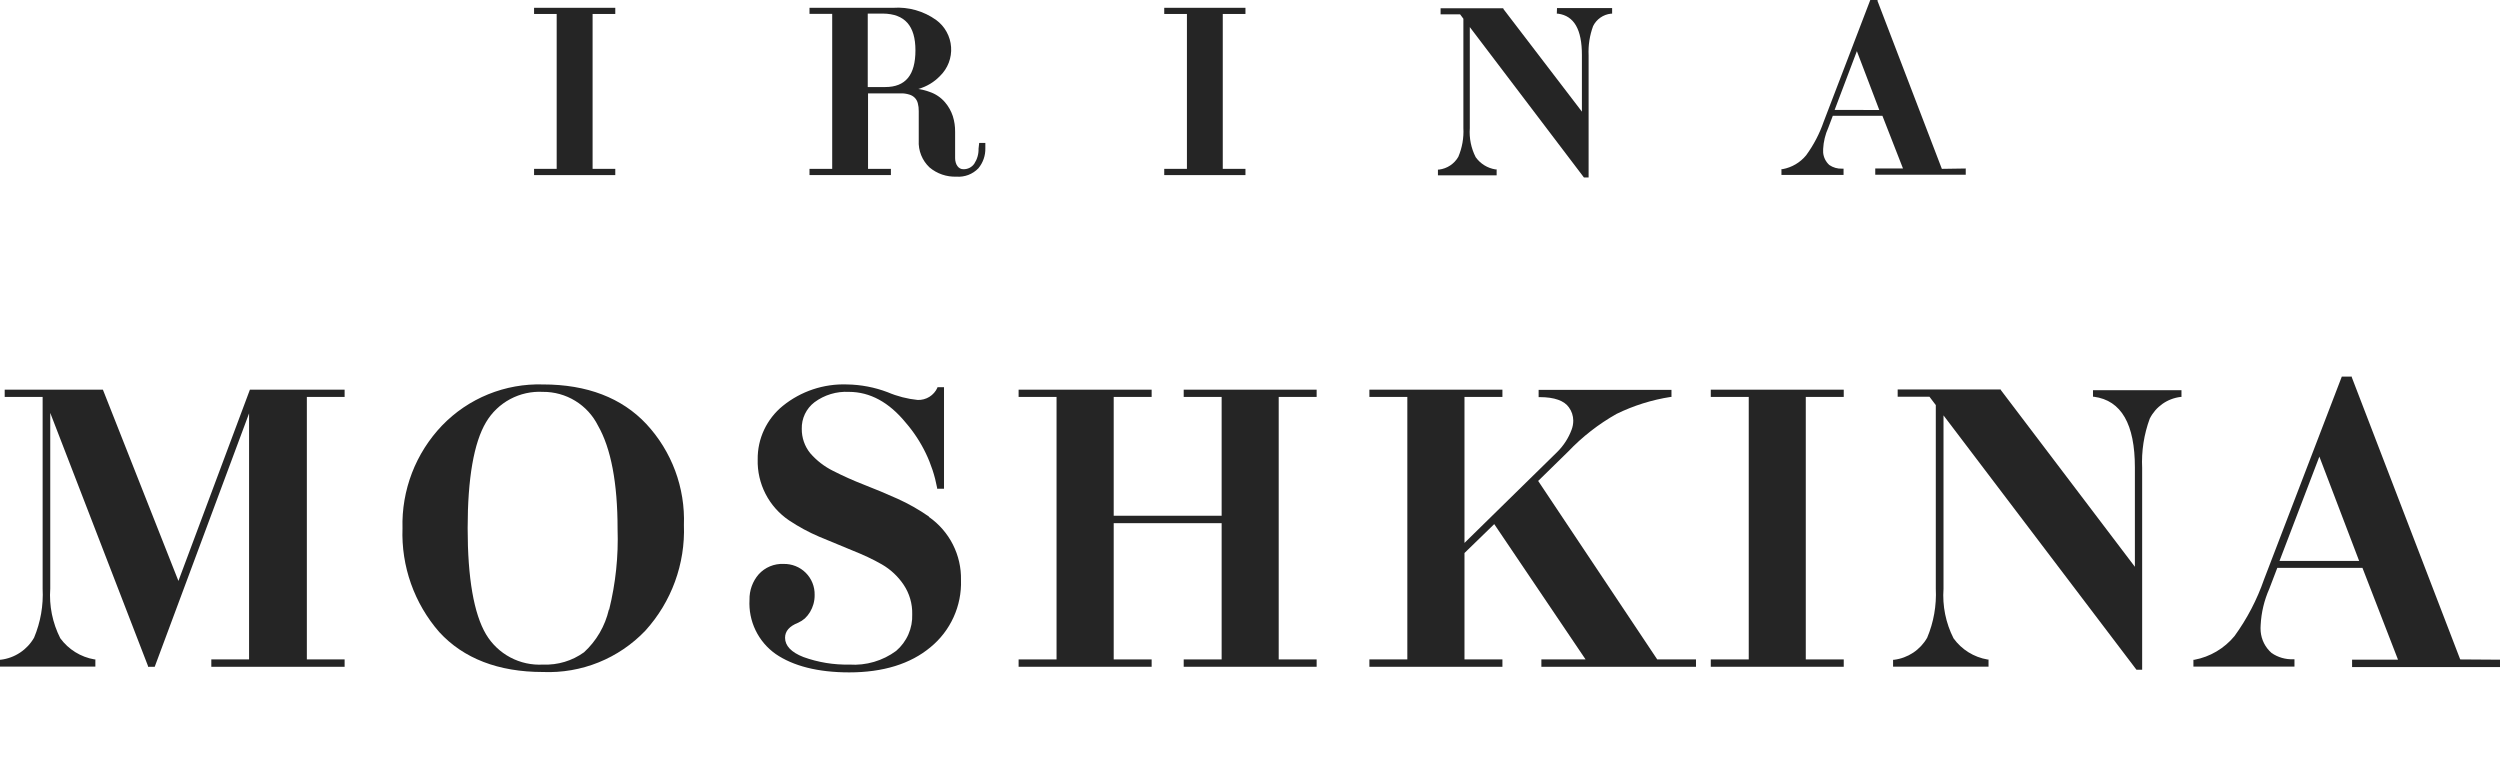
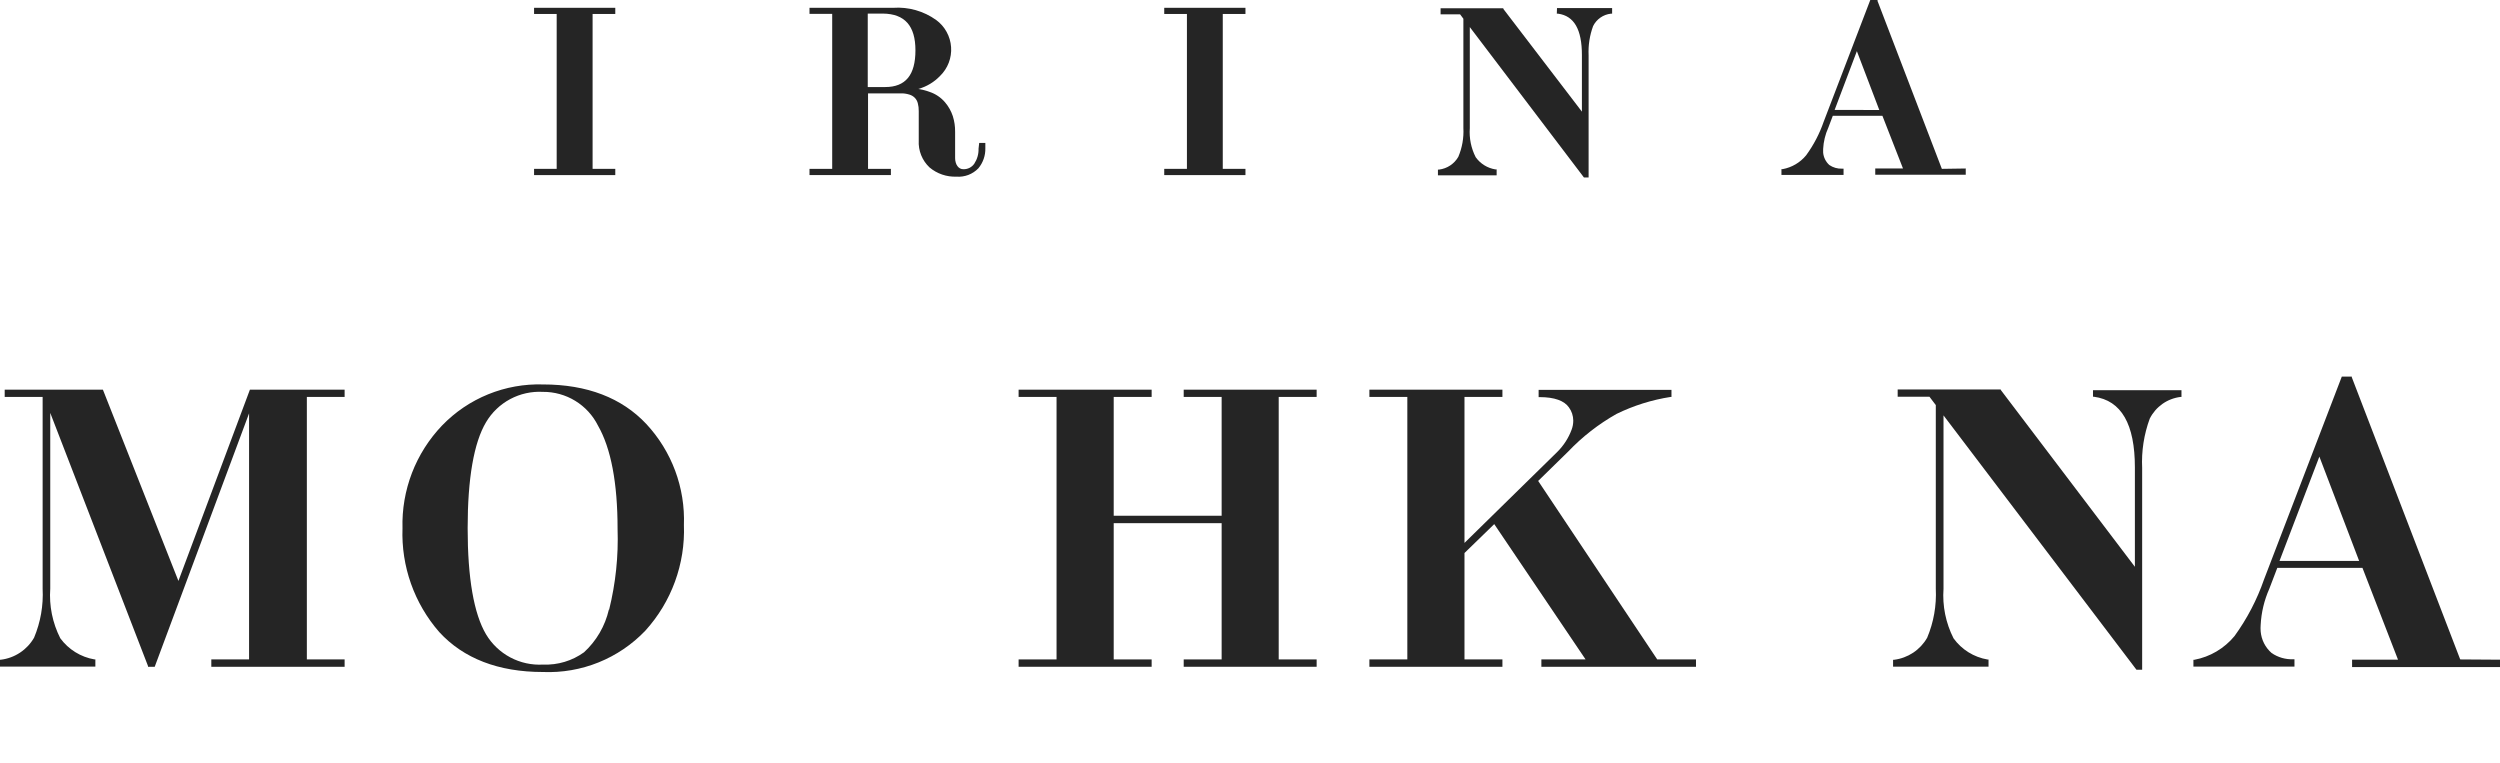
<svg xmlns="http://www.w3.org/2000/svg" width="131" height="40" viewBox="0 0 131 40" fill="none">
  <g clip-path="url(#clip0_3717_665)">
    <path d="M27.985 0.732H29.17V8.848H27.985V9.175H32.241V8.848H31.052V0.732H32.241V0.409H27.985V0.732Z" fill="#252525" />
    <path d="M51.276 7.789C51.285 8.067 51.207 8.341 51.055 8.574C50.992 8.667 50.906 8.742 50.806 8.794C50.706 8.845 50.594 8.87 50.482 8.867C50.42 8.869 50.358 8.854 50.304 8.824C50.25 8.794 50.204 8.753 50.169 8.703C50.13 8.648 50.1 8.586 50.082 8.521C50.059 8.444 50.047 8.365 50.048 8.285V6.909C50.052 6.63 50.011 6.352 49.928 6.086C49.84 5.82 49.701 5.573 49.519 5.36C49.305 5.109 49.027 4.921 48.715 4.816C48.522 4.744 48.322 4.693 48.118 4.662C48.553 4.541 48.947 4.305 49.259 3.979C49.459 3.784 49.615 3.548 49.715 3.287C49.815 3.026 49.857 2.746 49.837 2.467C49.818 2.188 49.738 1.917 49.603 1.672C49.469 1.427 49.282 1.214 49.057 1.049C48.403 0.58 47.606 0.354 46.804 0.409H42.418V0.726H43.607V8.848H42.418V9.175H46.683V8.848H45.485V4.893H47.17C47.333 4.885 47.495 4.907 47.651 4.956C47.761 4.988 47.86 5.047 47.94 5.129C48.015 5.208 48.068 5.306 48.094 5.413C48.129 5.546 48.145 5.684 48.142 5.822V7.361C48.127 7.624 48.171 7.887 48.269 8.131C48.367 8.376 48.518 8.596 48.71 8.776C49.103 9.104 49.604 9.276 50.116 9.257C50.328 9.273 50.541 9.242 50.74 9.167C50.939 9.091 51.119 8.972 51.267 8.819C51.512 8.523 51.642 8.149 51.632 7.765V7.491H51.31L51.276 7.789ZM47.969 2.637C47.969 3.936 47.449 4.561 46.385 4.561H45.47V0.712H46.269C47.41 0.726 47.969 1.352 47.969 2.637Z" fill="#252525" />
    <path d="M61.006 0.732H62.195V8.848H61.006V9.175H65.262V8.848H64.073V0.732H65.262V0.409H61.006V0.732Z" fill="#252525" />
    <path d="M81.577 0.717H81.645C82.482 0.832 82.892 1.54 82.892 2.887V5.85L78.775 0.467V0.433H75.487V0.75H76.508L76.681 0.981V6.707C76.709 7.224 76.618 7.74 76.416 8.217C76.312 8.399 76.166 8.554 75.992 8.67C75.817 8.786 75.618 8.86 75.41 8.886H75.348V9.189H78.424V8.877H78.361C78.155 8.844 77.957 8.771 77.779 8.661C77.602 8.551 77.448 8.407 77.326 8.237C77.086 7.766 76.979 7.239 77.018 6.712V1.419L82.973 9.266L82.998 9.3H83.243V2.896C83.219 2.376 83.299 1.856 83.479 1.366C83.567 1.189 83.698 1.037 83.861 0.923C84.023 0.81 84.211 0.739 84.408 0.717H84.475V0.423H81.587L81.577 0.717Z" fill="#252525" />
    <path d="M101.753 8.848L98.383 0.053V0H98.003L95.562 6.375C95.345 7.004 95.035 7.598 94.643 8.136C94.332 8.515 93.897 8.772 93.415 8.862H93.348V9.165H96.602V8.838H96.52C96.284 8.847 96.051 8.78 95.856 8.646C95.67 8.478 95.555 8.246 95.533 7.996C95.528 7.932 95.528 7.868 95.533 7.804C95.553 7.42 95.644 7.043 95.803 6.692L96.039 6.067H98.638L99.717 8.829H98.263V9.156H103.005V8.829L101.753 8.848ZM96.135 5.759L97.3 2.68L98.475 5.764L96.135 5.759Z" fill="#252525" />
    <path d="M9.349 30.441L5.392 20.419H0.246V20.799H2.234V30.845C2.279 31.724 2.126 32.602 1.786 33.414C1.606 33.728 1.355 33.996 1.053 34.196C0.752 34.397 0.408 34.524 0.048 34.569H0V34.93H4.997V34.554H4.954C4.233 34.432 3.589 34.033 3.158 33.443C2.751 32.64 2.569 31.742 2.633 30.845V21.636L7.756 34.901V34.939H8.107L13.051 21.66V34.554H11.073V34.939H18.058V34.554H16.079V20.799H18.058V20.419H13.095L9.349 30.441Z" fill="#252525" />
    <path d="M28.457 20.145C27.473 20.114 26.493 20.29 25.581 20.661C24.668 21.032 23.844 21.591 23.161 22.3C22.478 23.015 21.943 23.859 21.587 24.782C21.232 25.706 21.063 26.69 21.091 27.679C21.018 29.671 21.706 31.617 23.017 33.12C24.288 34.506 26.117 35.213 28.452 35.213C29.449 35.254 30.442 35.082 31.367 34.709C32.292 34.335 33.127 33.769 33.815 33.048C35.187 31.537 35.913 29.549 35.837 27.511C35.873 26.542 35.717 25.577 35.38 24.669C35.042 23.761 34.528 22.928 33.868 22.218C32.583 20.847 30.758 20.145 28.457 20.145ZM31.904 31.946C31.706 32.804 31.253 33.583 30.604 34.179C29.981 34.629 29.225 34.856 28.457 34.824C27.861 34.858 27.267 34.728 26.74 34.448C26.213 34.168 25.772 33.749 25.467 33.236C24.832 32.163 24.505 30.296 24.505 27.679C24.505 25.062 24.832 23.195 25.467 22.127C25.77 21.614 26.208 21.194 26.734 20.913C27.26 20.632 27.852 20.501 28.447 20.534C29.047 20.529 29.635 20.692 30.146 21.006C30.657 21.319 31.069 21.769 31.336 22.305C32.015 23.488 32.361 25.307 32.361 27.713C32.41 29.137 32.261 30.562 31.919 31.946H31.904Z" fill="#252525" />
-     <path d="M48.676 27.068C48.157 26.707 47.606 26.394 47.03 26.134C46.438 25.87 45.846 25.62 45.258 25.393C44.71 25.18 44.174 24.939 43.65 24.672C43.195 24.446 42.789 24.132 42.456 23.748C42.164 23.388 42.008 22.937 42.013 22.473C42.005 22.205 42.062 21.938 42.177 21.695C42.293 21.453 42.464 21.241 42.678 21.078C43.198 20.692 43.836 20.5 44.483 20.534C45.586 20.534 46.587 21.078 47.463 22.151C48.303 23.123 48.869 24.3 49.105 25.562V25.61H49.466V20.289H49.119V20.318C49.03 20.514 48.884 20.68 48.701 20.794C48.518 20.907 48.305 20.965 48.089 20.958C47.547 20.903 47.016 20.767 46.515 20.553C45.835 20.294 45.114 20.156 44.387 20.145C43.164 20.1 41.967 20.5 41.017 21.27C40.6 21.609 40.266 22.037 40.038 22.523C39.811 23.008 39.696 23.539 39.703 24.075C39.686 24.703 39.828 25.325 40.116 25.884C40.404 26.442 40.828 26.919 41.349 27.27C41.846 27.602 42.373 27.887 42.923 28.122L44.642 28.834C44.931 28.949 45.21 29.069 45.47 29.19C45.73 29.31 45.98 29.445 46.211 29.575C46.668 29.839 47.058 30.204 47.352 30.643C47.656 31.098 47.813 31.635 47.8 32.182C47.814 32.546 47.746 32.908 47.6 33.241C47.454 33.575 47.234 33.87 46.958 34.107C46.252 34.628 45.383 34.883 44.507 34.824C43.687 34.842 42.871 34.708 42.1 34.429C41.46 34.179 41.137 33.837 41.137 33.419C41.137 33.072 41.363 32.812 41.826 32.63C41.953 32.572 42.072 32.496 42.177 32.404C42.282 32.304 42.373 32.191 42.447 32.067C42.524 31.937 42.584 31.798 42.625 31.653C42.669 31.497 42.69 31.334 42.687 31.172C42.692 30.958 42.653 30.745 42.573 30.546C42.493 30.347 42.374 30.167 42.222 30.015C42.071 29.864 41.89 29.744 41.691 29.665C41.492 29.585 41.279 29.546 41.065 29.55C40.82 29.538 40.575 29.581 40.349 29.675C40.122 29.769 39.92 29.912 39.755 30.094C39.435 30.463 39.264 30.938 39.274 31.427C39.242 31.978 39.351 32.529 39.591 33.026C39.831 33.524 40.194 33.952 40.646 34.27C41.556 34.896 42.856 35.233 44.498 35.233C46.274 35.233 47.709 34.79 48.758 33.914C49.276 33.49 49.69 32.952 49.967 32.342C50.245 31.732 50.378 31.067 50.356 30.397C50.37 29.75 50.224 29.109 49.931 28.532C49.638 27.955 49.207 27.458 48.676 27.087V27.068Z" fill="#252525" />
    <path d="M62.026 20.799H64.014V27.025H58.358V20.799H60.346V20.419H53.375V20.799H55.363V34.554H53.375V34.939H60.346V34.554H58.358V27.414H64.014V34.554H62.026V34.939H68.992V34.554H67.004V20.799H68.992V20.419H62.026V20.799Z" fill="#252525" />
    <path d="M80.6 25.201L82.169 23.666C82.912 22.886 83.767 22.219 84.706 21.689C85.601 21.252 86.557 20.952 87.542 20.799H87.585V20.429H80.624V20.809H80.681C81.457 20.809 81.972 21.001 82.212 21.348C82.358 21.547 82.437 21.788 82.439 22.035C82.44 22.2 82.411 22.363 82.352 22.517C82.189 22.955 81.933 23.352 81.601 23.681L76.739 28.449V20.799H78.727V20.419H71.756V20.799H73.744V34.554H71.756V34.939H78.727V34.554H76.739V28.978L78.298 27.463L83.084 34.554H80.768V34.939H88.87V34.554H86.839L80.6 25.201Z" fill="#252525" />
-     <path d="M89.645 20.799H91.634V34.554H89.645V34.939H96.612V34.554H94.623V20.799H96.612V20.419H89.645V20.799Z" fill="#252525" />
    <path d="M109.673 20.789H109.721C111.165 20.982 111.868 22.233 111.868 24.494V29.7L104.84 20.433V20.409H99.438V20.789H101.104L101.436 21.227V30.849C101.479 31.729 101.325 32.607 100.983 33.419C100.803 33.733 100.552 34.001 100.251 34.201C99.949 34.401 99.605 34.529 99.245 34.573H99.197V34.934H104.199V34.559H104.151C103.432 34.438 102.79 34.039 102.365 33.448C101.958 32.645 101.776 31.747 101.84 30.849V21.766L111.95 35.093H112.249V24.523C112.207 23.642 112.343 22.762 112.648 21.934C112.803 21.627 113.031 21.363 113.312 21.164C113.593 20.966 113.919 20.841 114.261 20.799H114.309V20.448H109.673V20.789Z" fill="#252525" />
    <path d="M128.915 34.554L123.234 19.769V19.735H122.71L118.637 30.358C118.269 31.421 117.747 32.422 117.087 33.332C116.552 33.979 115.808 34.419 114.983 34.573H114.935V34.929H120.23V34.544H120.172C119.767 34.562 119.366 34.447 119.031 34.217C118.701 33.928 118.496 33.523 118.459 33.087C118.45 32.973 118.45 32.859 118.459 32.745C118.492 32.092 118.646 31.451 118.911 30.854L119.33 29.757H123.793L125.656 34.568H123.249V34.953H131V34.568L128.915 34.554ZM123.619 29.392H119.446L121.535 23.926L123.619 29.392Z" fill="#252525" />
  </g>
  <defs>
    <clipPath id="clip0_3717_665">
      <rect width="131" height="40" fill="white" />
    </clipPath>
  </defs>
</svg>